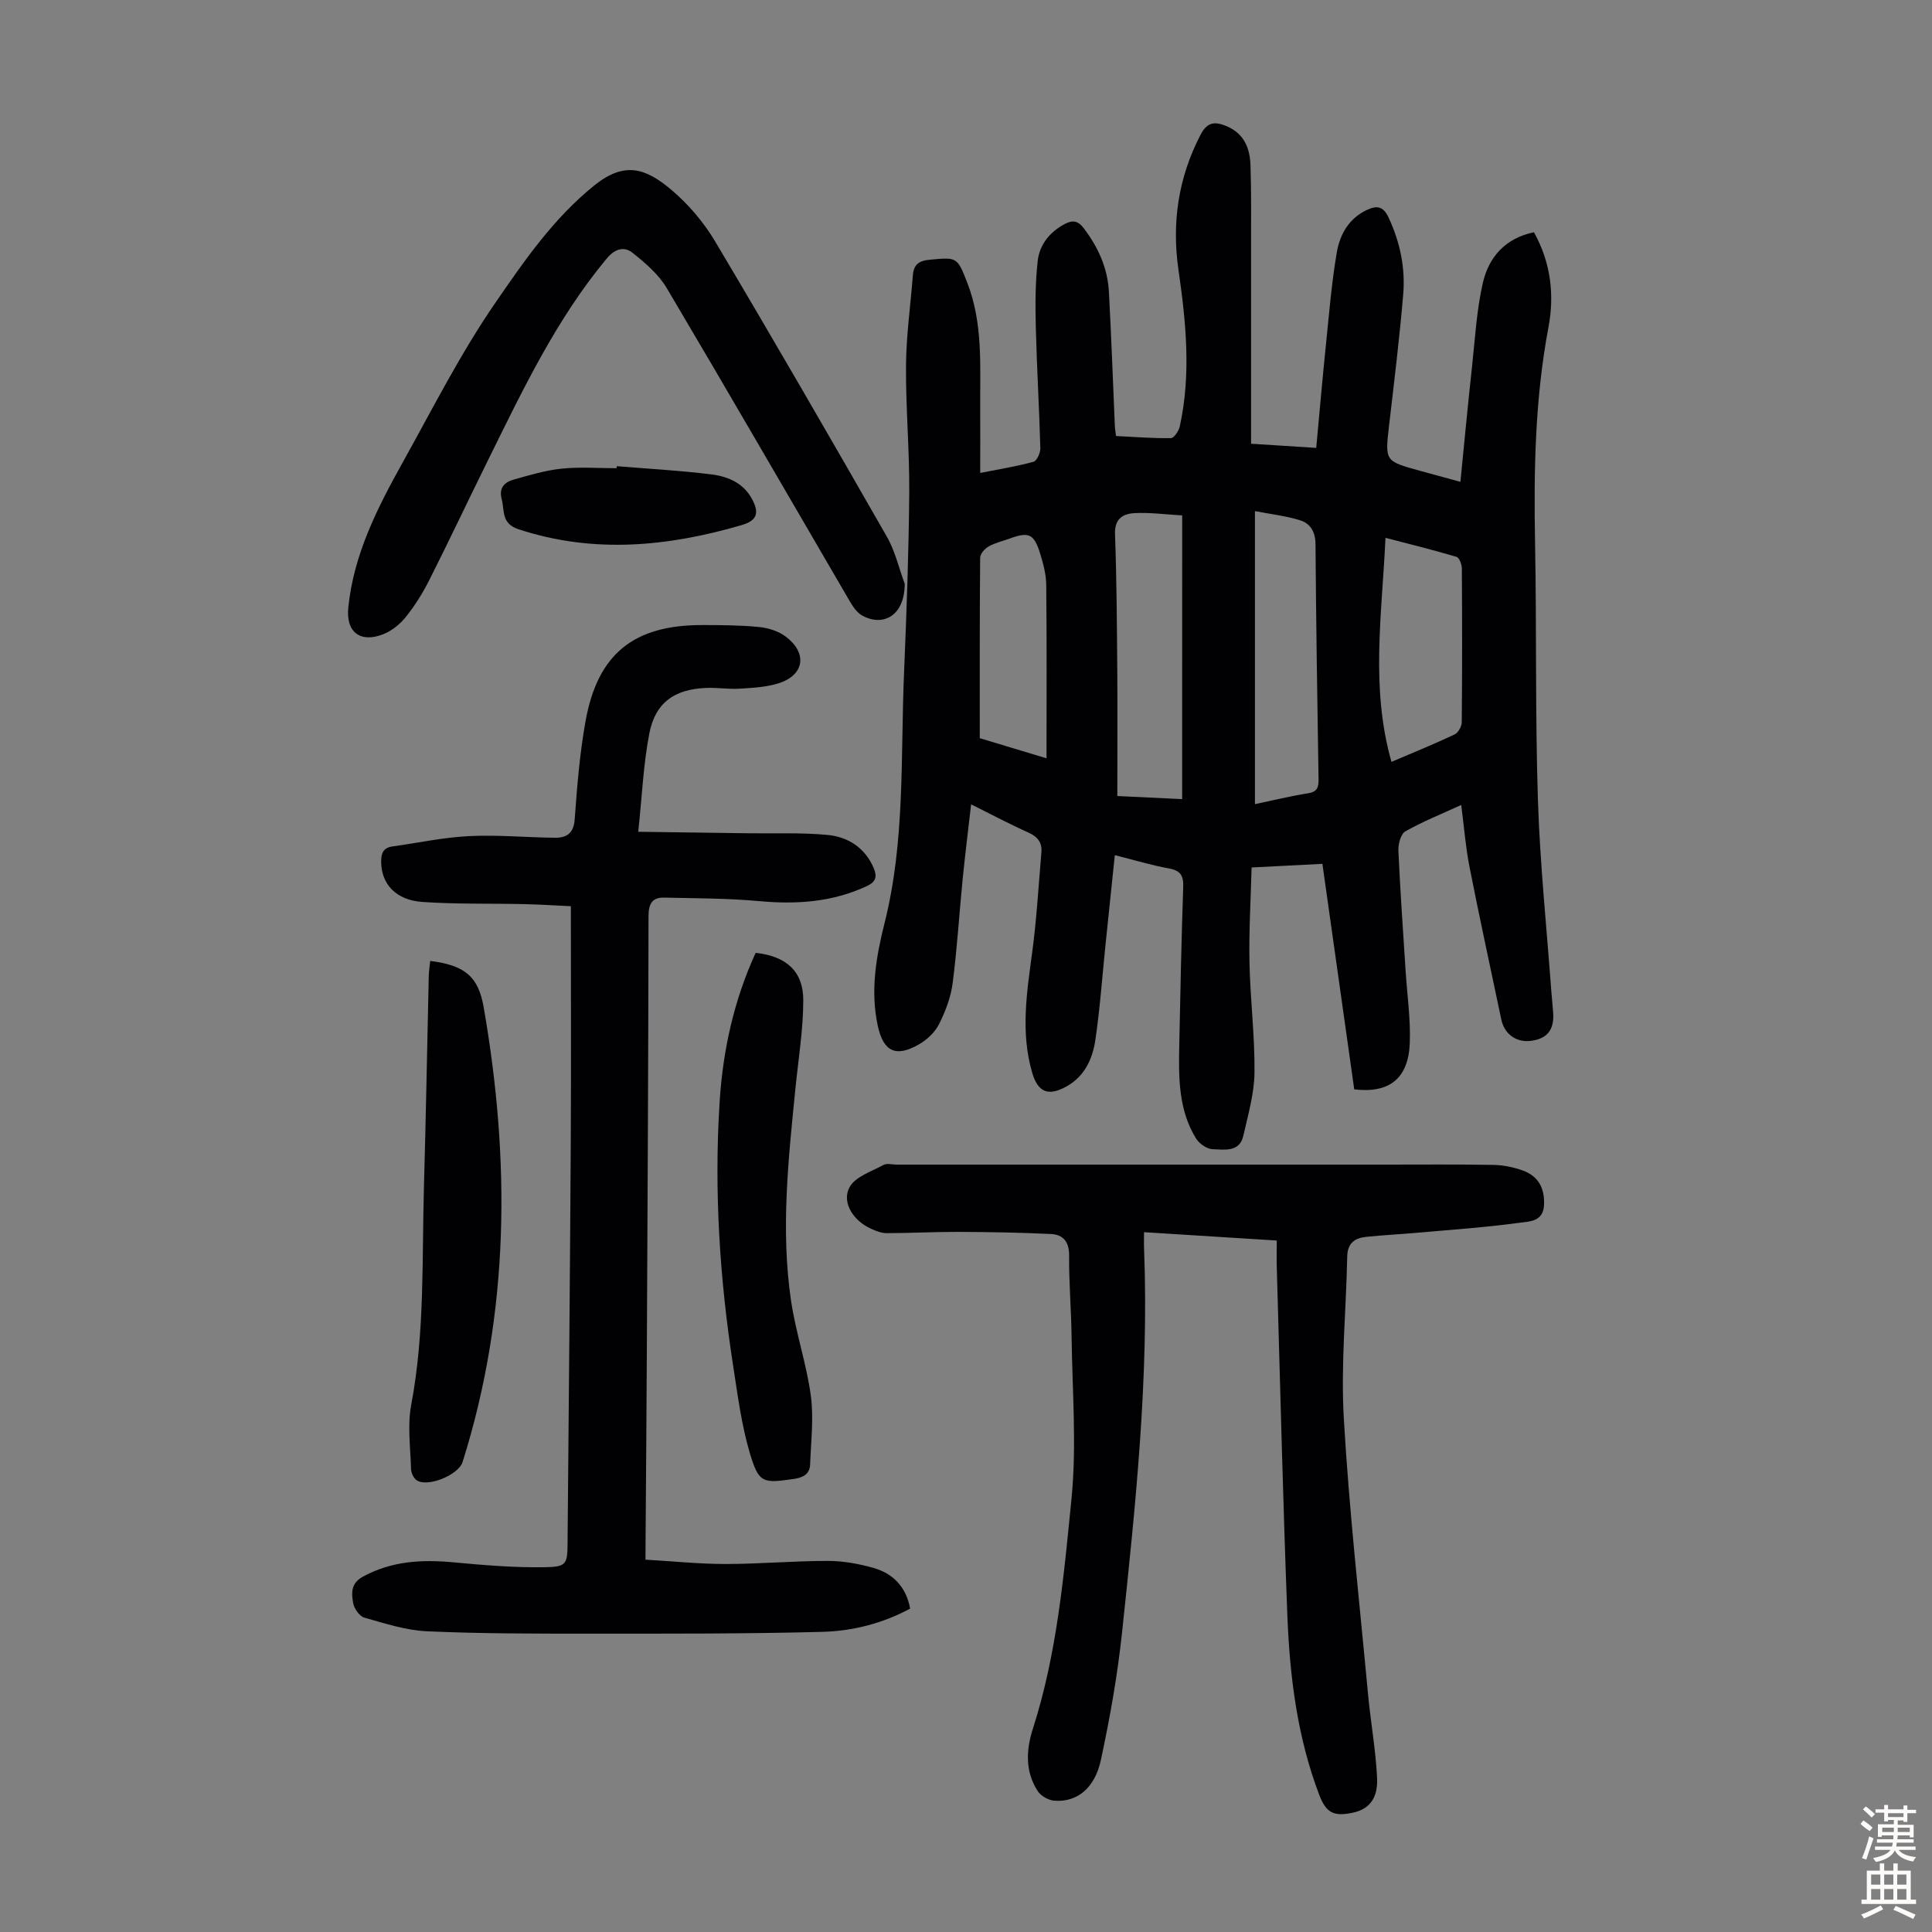
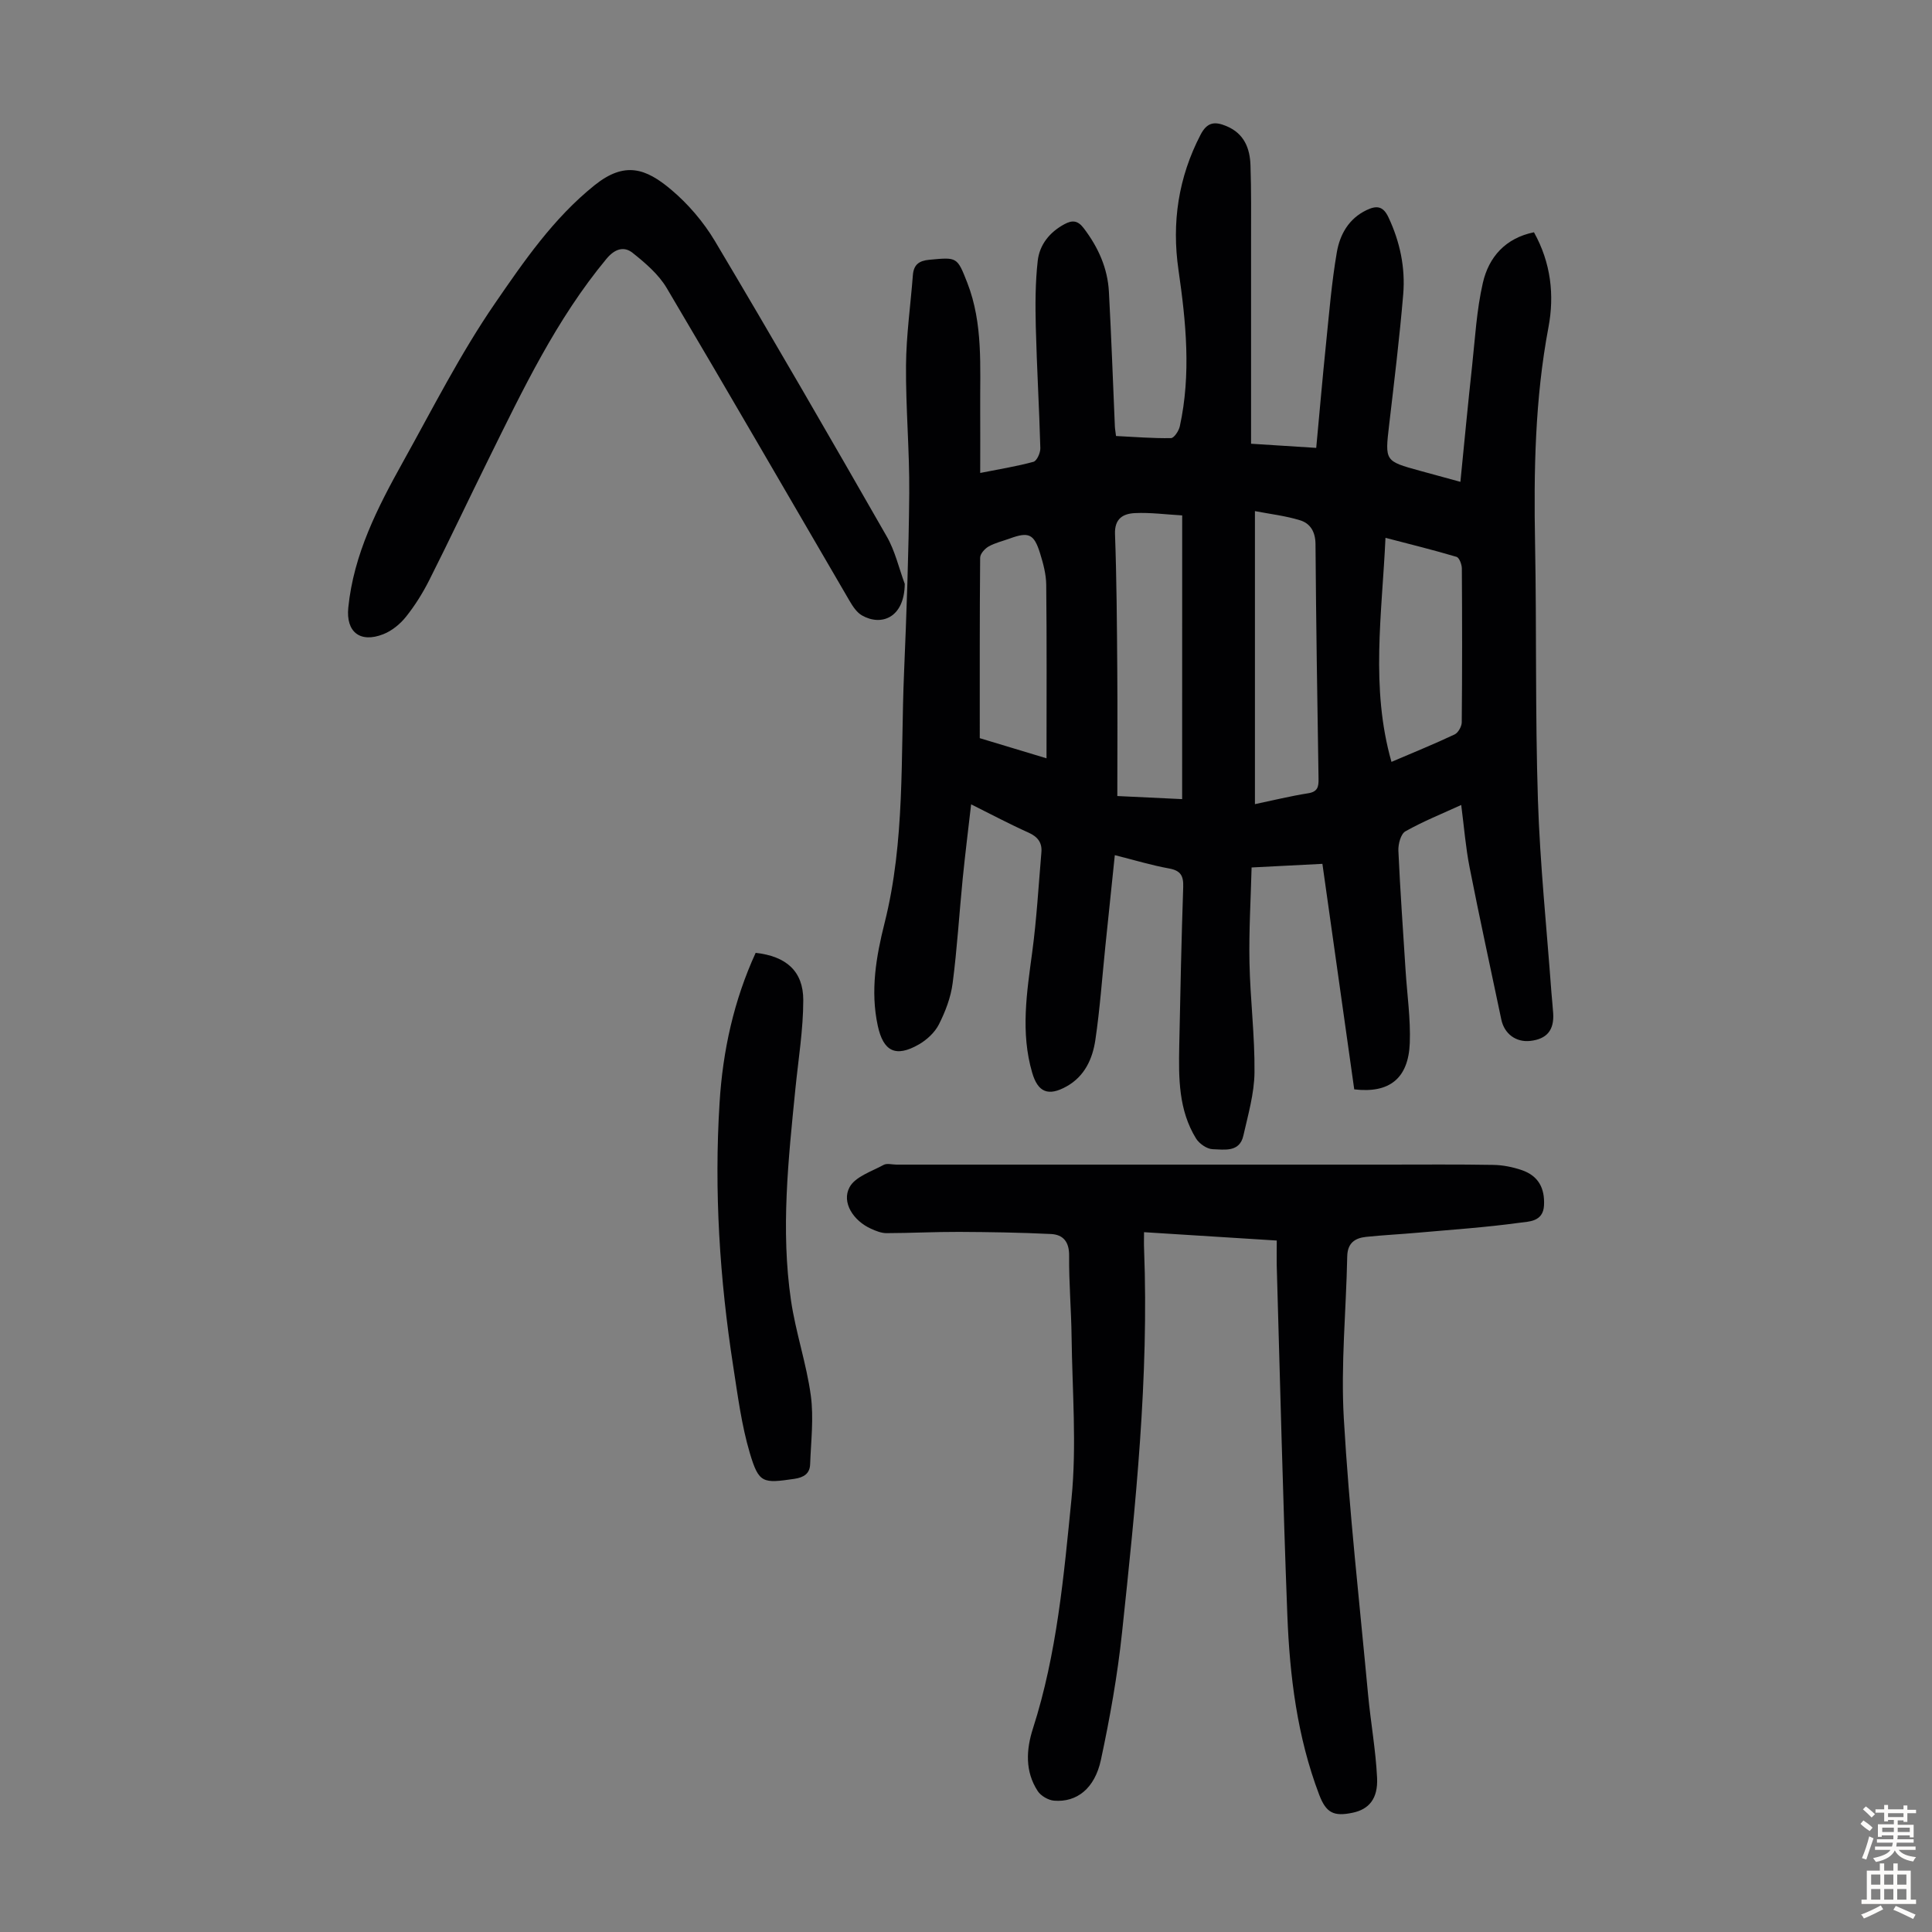
<svg xmlns="http://www.w3.org/2000/svg" enable-background="new 0 0 400 400" viewBox="0 0 400 400">
  <rect x="0" y="0" width="400" height="400" fill="#808080" stroke="none" />
  <g fill="#010103">
-     <path d="m302.53 166.66c-3.96 1.82-7.9 3.39-11.56 5.46-.96.54-1.51 2.66-1.45 4.02.37 8.26.97 16.52 1.49 24.78.32 5.02 1.06 10.05.87 15.04-.28 7.25-4.15 10.46-11.5 9.58-2.16-15.31-4.35-30.85-6.59-46.69-4.27.22-9.04.46-14.66.75-.17 6.57-.57 13.12-.44 19.65.15 7.6 1.12 15.2 1.04 22.79-.05 4.38-1.33 8.77-2.31 13.1-.79 3.49-3.94 2.86-6.34 2.79-1.19-.03-2.78-1.14-3.45-2.21-3.64-5.9-3.61-12.55-3.48-19.17.22-10.96.45-21.93.82-32.89.08-2.3-.5-3.41-2.91-3.85-3.61-.65-7.15-1.73-11.25-2.76-.67 6.49-1.32 12.68-1.96 18.88-.66 6.45-1.12 12.93-2.06 19.33-.57 3.92-2.2 7.56-5.95 9.66-3.79 2.12-5.95 1.25-7.14-2.84-2.43-8.32-1.11-16.6.01-24.95.92-6.85 1.31-13.77 1.9-20.67.17-2.01-.76-3.22-2.67-4.08-3.85-1.72-7.58-3.71-11.88-5.85-.62 5.4-1.24 10.37-1.74 15.35-.72 7.24-1.15 14.51-2.09 21.71-.38 2.92-1.5 5.85-2.84 8.5-.85 1.68-2.51 3.21-4.17 4.16-4.79 2.74-7.34 1.43-8.49-3.89-1.56-7.22-.34-14.31 1.41-21.25 4.29-17.04 3.3-34.45 4.03-51.74.52-12.41.97-24.83 1.08-37.25.07-8.82-.74-17.66-.67-26.48.05-6.22.94-12.44 1.42-18.66.17-2.17 1.24-3 3.42-3.2 5.73-.53 5.74-.63 7.85 4.77 3.3 8.48 2.61 17.38 2.67 26.2.03 4.23 0 8.46 0 13.17 3.91-.78 7.52-1.35 11.03-2.31.7-.19 1.45-1.86 1.42-2.83-.23-8.37-.73-16.74-.94-25.12-.11-4.56-.11-9.15.4-13.67.38-3.32 2.46-5.93 5.54-7.58 1.6-.86 2.74-.8 3.98.83 3 3.94 4.96 8.27 5.22 13.2.5 9.27.83 18.54 1.23 27.81.02.54.13 1.08.24 2.02 3.85.19 7.61.5 11.37.44.65-.01 1.64-1.51 1.84-2.46 2.36-10.8 1.28-21.58-.28-32.37-1.42-9.79-.03-19.13 4.58-28 1.4-2.69 3.02-2.75 5.4-1.75 3.62 1.53 4.81 4.56 4.93 8.09.18 5.25.12 10.51.12 15.77.01 13.87 0 27.73 0 41.88 4.83.31 8.89.57 13.49.86.69-7.38 1.3-14.48 2.03-21.57.65-6.33 1.16-12.69 2.24-18.95.63-3.65 2.46-6.96 6.17-8.72 2.03-.96 3.39-.88 4.51 1.49 2.4 5.1 3.52 10.44 3.06 15.96-.76 9.02-1.86 18.01-2.91 27-.88 7.53-.93 7.52 6.34 9.52 2.56.7 5.13 1.4 8.41 2.3.82-8.23 1.56-16.11 2.42-23.97.62-5.76.94-11.61 2.23-17.23 1.23-5.36 4.69-9.27 10.58-10.47 3.52 6.32 4.26 13.02 3 19.68-2.8 14.84-3.05 29.77-2.77 44.79.33 17.68.02 35.38.59 53.05.43 13.29 1.82 26.55 2.79 39.82.11 1.45.28 2.9.37 4.35.22 3.51-1.31 5.34-4.74 5.73-2.96.33-5.38-1.46-6-4.43-2.2-10.5-4.5-20.99-6.57-31.52-.81-4.1-1.14-8.36-1.73-12.9zm-57.77-59.95c-3.35-.19-6.57-.63-9.76-.48-2.42.11-4.27 1.09-4.15 4.35.34 9.37.4 18.76.47 28.14.07 8.57.01 17.15.01 26.09 4.82.23 9.08.43 13.42.64.01-19.8.01-39.08.01-58.74zm15.06 59.78c3.82-.8 7.39-1.68 11.01-2.25 1.98-.31 2.19-1.34 2.16-2.99-.26-16.2-.51-32.41-.63-48.61-.02-2.53-1.07-4.27-3.19-4.92-2.97-.92-6.12-1.28-9.35-1.9zm28.27-8.75c4.53-1.94 8.85-3.69 13.07-5.68.74-.35 1.47-1.65 1.48-2.51.1-10.62.09-21.24.02-31.86-.01-.83-.53-2.23-1.1-2.4-4.75-1.41-9.57-2.6-14.71-3.94-.72 15.77-3.14 31.01 1.24 46.39zm-71.42-.74c0-12.46.07-24.18-.06-35.91-.02-2.19-.62-4.43-1.28-6.55-1.25-4.02-2.36-4.47-6.26-3.05-1.47.54-3.04.89-4.38 1.65-.8.45-1.76 1.52-1.76 2.33-.11 12.29-.08 24.57-.08 37.36 3.66 1.11 8.12 2.45 13.82 4.17z" />
-     <path d="m133.64 322.91c5.69.33 11.12.9 16.56.9 7.04 0 14.08-.64 21.13-.64 3.19 0 6.47.58 9.54 1.46 4.01 1.15 6.72 3.88 7.57 8.41-5.67 3.06-11.9 4.66-18.23 4.82-16.09.42-32.2.37-48.3.37-11.17 0-22.35.01-33.51-.49-4.37-.2-8.71-1.62-12.97-2.83-1.01-.29-2.11-1.87-2.31-3-.35-1.99-.53-4.08 1.96-5.45 5.99-3.29 12.29-3.61 18.89-2.99 6.2.58 12.44 1.1 18.65 1.01 4.74-.07 4.85-.59 4.89-5.16.24-27.53.5-55.06.66-82.59.09-16.22.02-32.44.02-49.11-2.99-.14-6.29-.35-9.59-.43-7.05-.16-14.11.03-21.13-.45-5.47-.37-8.45-3.66-8.55-8.13-.04-1.76.28-3.08 2.33-3.36 5.27-.73 10.52-1.88 15.82-2.14 5.9-.29 11.83.26 17.75.34 2.5.03 3.96-.89 4.17-3.87.49-6.8 1.04-13.63 2.25-20.33 2.52-13.92 10.01-19.88 24.23-19.84 3.91.01 7.85.02 11.73.41 1.91.19 4.02.87 5.52 2.01 4.45 3.39 3.83 7.85-1.35 9.58-2.57.86-5.43.99-8.17 1.17-2.33.15-4.7-.25-7.04-.15-6.55.28-10.48 3.03-11.72 9.41-1.25 6.42-1.51 13.03-2.3 20.37 8.1.11 15.43.21 22.77.31 5.47.08 10.96-.17 16.39.34 4.28.4 7.81 2.65 9.61 6.91.7 1.67.48 2.79-1.42 3.68-7.14 3.33-14.55 3.83-22.29 3.12-6.54-.6-13.13-.58-19.7-.73-2.52-.06-3.23 1.35-3.23 3.87-.04 30.11-.2 60.22-.35 90.32-.06 12.87-.17 25.74-.26 38.61-.02 1.21-.02 2.43-.02 4.27z" />
+     <path d="m302.53 166.66c-3.96 1.82-7.9 3.39-11.56 5.46-.96.54-1.51 2.66-1.45 4.02.37 8.26.97 16.52 1.49 24.78.32 5.02 1.06 10.05.87 15.04-.28 7.25-4.15 10.46-11.5 9.58-2.16-15.31-4.35-30.85-6.59-46.69-4.27.22-9.04.46-14.66.75-.17 6.57-.57 13.12-.44 19.65.15 7.6 1.12 15.2 1.04 22.79-.05 4.38-1.33 8.77-2.31 13.1-.79 3.49-3.94 2.86-6.34 2.79-1.19-.03-2.78-1.14-3.45-2.21-3.64-5.9-3.61-12.55-3.48-19.17.22-10.96.45-21.93.82-32.89.08-2.3-.5-3.41-2.91-3.85-3.61-.65-7.15-1.73-11.25-2.76-.67 6.49-1.32 12.68-1.96 18.88-.66 6.45-1.12 12.93-2.06 19.33-.57 3.92-2.2 7.56-5.95 9.66-3.79 2.12-5.95 1.25-7.14-2.84-2.43-8.32-1.11-16.6.01-24.95.92-6.85 1.31-13.77 1.9-20.67.17-2.01-.76-3.22-2.67-4.08-3.85-1.72-7.58-3.71-11.88-5.85-.62 5.4-1.24 10.37-1.74 15.35-.72 7.24-1.15 14.51-2.09 21.71-.38 2.92-1.5 5.85-2.84 8.5-.85 1.68-2.51 3.21-4.17 4.16-4.79 2.74-7.34 1.43-8.49-3.89-1.56-7.22-.34-14.31 1.41-21.25 4.29-17.04 3.3-34.45 4.03-51.74.52-12.41.97-24.83 1.08-37.25.07-8.82-.74-17.66-.67-26.48.05-6.22.94-12.44 1.42-18.66.17-2.17 1.24-3 3.42-3.2 5.73-.53 5.74-.63 7.85 4.77 3.3 8.48 2.61 17.38 2.67 26.2.03 4.23 0 8.46 0 13.17 3.91-.78 7.52-1.35 11.03-2.31.7-.19 1.45-1.86 1.42-2.83-.23-8.37-.73-16.74-.94-25.12-.11-4.56-.11-9.15.4-13.67.38-3.32 2.46-5.93 5.54-7.58 1.6-.86 2.74-.8 3.98.83 3 3.94 4.96 8.27 5.22 13.2.5 9.27.83 18.54 1.23 27.81.02.54.13 1.08.24 2.02 3.85.19 7.61.5 11.37.44.65-.01 1.64-1.51 1.84-2.46 2.36-10.8 1.28-21.58-.28-32.37-1.42-9.79-.03-19.13 4.58-28 1.4-2.69 3.02-2.75 5.4-1.75 3.62 1.53 4.81 4.56 4.93 8.09.18 5.25.12 10.51.12 15.77.01 13.87 0 27.73 0 41.88 4.83.31 8.89.57 13.49.86.69-7.38 1.3-14.48 2.03-21.57.65-6.33 1.16-12.69 2.24-18.95.63-3.65 2.46-6.96 6.17-8.72 2.03-.96 3.39-.88 4.51 1.49 2.4 5.1 3.52 10.44 3.06 15.96-.76 9.02-1.86 18.01-2.91 27-.88 7.53-.93 7.52 6.34 9.52 2.56.7 5.13 1.4 8.41 2.3.82-8.23 1.56-16.11 2.42-23.97.62-5.76.94-11.61 2.23-17.23 1.23-5.36 4.69-9.27 10.58-10.47 3.52 6.32 4.26 13.02 3 19.68-2.8 14.84-3.05 29.77-2.77 44.79.33 17.68.02 35.38.59 53.05.43 13.29 1.82 26.55 2.79 39.82.11 1.45.28 2.9.37 4.35.22 3.51-1.31 5.34-4.74 5.73-2.96.33-5.38-1.46-6-4.43-2.2-10.5-4.5-20.99-6.57-31.52-.81-4.1-1.14-8.36-1.73-12.9zm-57.77-59.95c-3.35-.19-6.57-.63-9.76-.48-2.42.11-4.27 1.09-4.15 4.35.34 9.37.4 18.76.47 28.14.07 8.57.01 17.15.01 26.09 4.82.23 9.08.43 13.42.64.01-19.8.01-39.08.01-58.74m15.06 59.78c3.82-.8 7.39-1.68 11.01-2.25 1.98-.31 2.19-1.34 2.16-2.99-.26-16.2-.51-32.41-.63-48.61-.02-2.53-1.07-4.27-3.19-4.92-2.97-.92-6.12-1.28-9.35-1.9zm28.27-8.75c4.53-1.94 8.85-3.69 13.07-5.68.74-.35 1.47-1.65 1.48-2.51.1-10.62.09-21.24.02-31.86-.01-.83-.53-2.23-1.1-2.4-4.75-1.41-9.57-2.6-14.71-3.94-.72 15.77-3.14 31.01 1.24 46.39zm-71.42-.74c0-12.46.07-24.18-.06-35.91-.02-2.19-.62-4.43-1.28-6.55-1.25-4.02-2.36-4.47-6.26-3.05-1.47.54-3.04.89-4.38 1.65-.8.45-1.76 1.52-1.76 2.33-.11 12.29-.08 24.57-.08 37.36 3.66 1.11 8.12 2.45 13.82 4.17z" />
    <path d="m264.34 256.84c-9.37-.59-18.17-1.14-27.48-1.73 0 1.36-.04 2.43.01 3.5 1.02 26.6-1.76 52.99-4.56 79.36-.94 8.86-2.51 17.69-4.38 26.4-1.28 5.95-5.02 8.82-9.69 8.44-1.2-.1-2.75-.99-3.4-2-2.64-4.06-2.39-8.56-.98-12.94 4.97-15.47 6.39-31.58 7.98-47.55 1.1-11.08.16-22.36.02-33.56-.07-5.59-.56-11.19-.51-16.78.03-2.87-1.22-4.36-3.74-4.49-6.34-.31-12.7-.41-19.05-.44-5.01-.02-10.02.25-15.03.26-1.07 0-2.19-.46-3.19-.91-3.65-1.64-6.15-5.45-4.45-8.6 1.18-2.19 4.55-3.25 7.05-4.62.69-.38 1.76-.06 2.66-.06h101.45c7.37 0 14.75-.07 22.12.06 1.98.03 4.02.44 5.9 1.08 3.41 1.17 4.79 3.7 4.6 7.31-.18 3.44-3.2 3.33-5.15 3.6-6.96.95-13.99 1.43-21 2.05-3.56.32-7.13.49-10.69.86-2.32.25-3.84 1.28-3.9 4.03-.22 11.18-1.35 22.4-.71 33.53 1.1 19.08 3.25 38.11 5.02 57.15.54 5.77 1.59 11.51 1.87 17.29.21 4.35-1.71 6.53-5.07 7.23-3.93.82-5.48.03-6.92-3.74-4.55-11.97-6.1-24.53-6.59-37.18-.93-24.16-1.49-48.32-2.2-72.49-.03-1.63.01-3.28.01-5.06z" />
    <path d="m187.32 120.89c-.08 7.04-4.87 8.8-8.85 6.53-1.07-.61-1.89-1.84-2.54-2.95-12.62-21.62-25.13-43.3-37.89-64.83-1.69-2.85-4.44-5.2-7.08-7.3-1.8-1.42-3.7-.81-5.41 1.26-10.39 12.53-17.3 27.08-24.43 41.51-4.11 8.31-8.06 16.7-12.23 24.97-1.35 2.68-2.97 5.28-4.84 7.62-1.2 1.5-2.9 2.9-4.68 3.6-4.82 1.9-7.77-.46-7.26-5.5 1.11-11.06 6.06-20.72 11.34-30.2 6.14-11.03 11.87-22.38 19-32.75 6.02-8.75 12.13-17.67 20.65-24.5 6.26-5.02 10.62-3.48 15.81.88 3.54 2.97 6.73 6.7 9.1 10.67 12.06 20.26 23.85 40.68 35.57 61.15 1.73 2.99 2.52 6.54 3.74 9.84z" />
    <path d="m156.45 197.28c6.31.69 9.87 3.79 9.86 9.8-.01 6.11-1.02 12.23-1.63 18.33-1.46 14.6-3.06 29.22-.91 43.85.97 6.62 3.2 13.05 4.1 19.67.63 4.65.03 9.48-.14 14.23-.07 1.94-1.31 2.73-3.27 3.02-6.51.95-7.34.95-9.2-5.28-1.74-5.84-2.52-12-3.46-18.05-2.8-18.08-3.97-36.27-2.82-54.54.66-10.76 2.96-21.2 7.47-31.03z" />
-     <path d="m89.07 198.95c7.19.91 9.97 3.23 11.07 9.59 5.52 31.7 5.4 63.16-4.37 94.16-.85 2.7-7.37 5.35-9.56 3.73-.62-.46-1.09-1.52-1.11-2.32-.12-4.43-.77-8.99.04-13.27 2.85-15.07 2.2-30.29 2.64-45.46.41-14.42.66-28.84.99-43.26.02-.98.18-1.96.3-3.17z" />
-     <path d="m127.69 96.52c6.56.54 13.15.89 19.68 1.71 3.33.42 6.53 1.77 8.3 5.04 1.62 2.98 1.04 4.52-2.13 5.45-15.31 4.46-30.63 5.96-46.18.86-3.64-1.19-2.86-3.9-3.5-6.3-.6-2.28.62-3.46 2.48-3.98 3.27-.92 6.57-1.92 9.92-2.27 3.76-.39 7.6-.09 11.4-.09.01-.14.02-.28.03-.42z" />
  </g>
  <path d="m385.2 377.6.6-.7c.6.4 1.3.9 1.9 1.5l-.6.7c-.8-.5-1.4-1-1.9-1.5zm.3 7.1c.6-1.4 1.1-2.9 1.5-4.5.3.1.6.3.9.4-.5 1.4-1 2.9-1.5 4.4zm.2-10.1.6-.6c.7.5 1.3 1.1 1.9 1.6l-.7.7c-.6-.6-1.2-1.2-1.8-1.7zm8.4-.8h.8v.9h1.8v.7h-1.8v1.8h-.8v-.3h-1.2v.9h3.3v2.6h-.8v-.4h-2.5c0 .3 0 .6-.1.8h3.4v.7h-3.5c0 .3-.1.6-.1.8h4v.7h-3.5c.7.9 1.9 1.3 3.6 1.5-.2.2-.4.5-.6.9-1.9-.3-3.2-1.1-3.8-2.3-.5 1.1-1.8 2-3.9 2.4-.2-.3-.4-.5-.6-.8 1.9-.4 3.1-.9 3.6-1.7h-3.2v-.7h3.5c.1-.2.1-.5.2-.8h-3.3v-.7h3.4c0-.2 0-.5 0-.8h-2.4v.3h-.8v-2.6h3.3v-.9h-1.2v.3h-.8v-1.8h-1.8v-.7h1.8v-.9h.8v.9h3.2zm-4.4 5.5h2.4c0-.3 0-.6 0-.9h-2.4zm1.2-3.1h3.2v-.8h-3.2zm4.4 2.2h-2.4v.9h2.5v-.9z" fill="#fcfbfa" />
  <path d="m389.2 385.8h.9v1.5h1.9v-1.5h.9v1.5h2.7v6h1.1v.9h-11.3v-.9h1.1v-6h2.7zm.2 8.7.5.8c-1.2.6-2.5 1.3-4 1.9-.2-.3-.3-.6-.6-.8 1.6-.6 3-1.3 4.1-1.9zm-2-4.3h1.9v-2.1h-1.9zm0 3.1h1.9v-2.2h-1.9zm2.7-3.1h1.9v-2.1h-1.9zm0 3.1h1.9v-2.2h-1.9zm2.4 1.3c1.4.6 2.7 1.2 4.1 1.8l-.5.9c-1.5-.7-2.8-1.4-4.1-1.9zm2.2-6.5h-1.9v2.1h1.9zm-1.9 5.2h1.9v-2.2h-1.9z" fill="#fcfbfa" />
</svg>